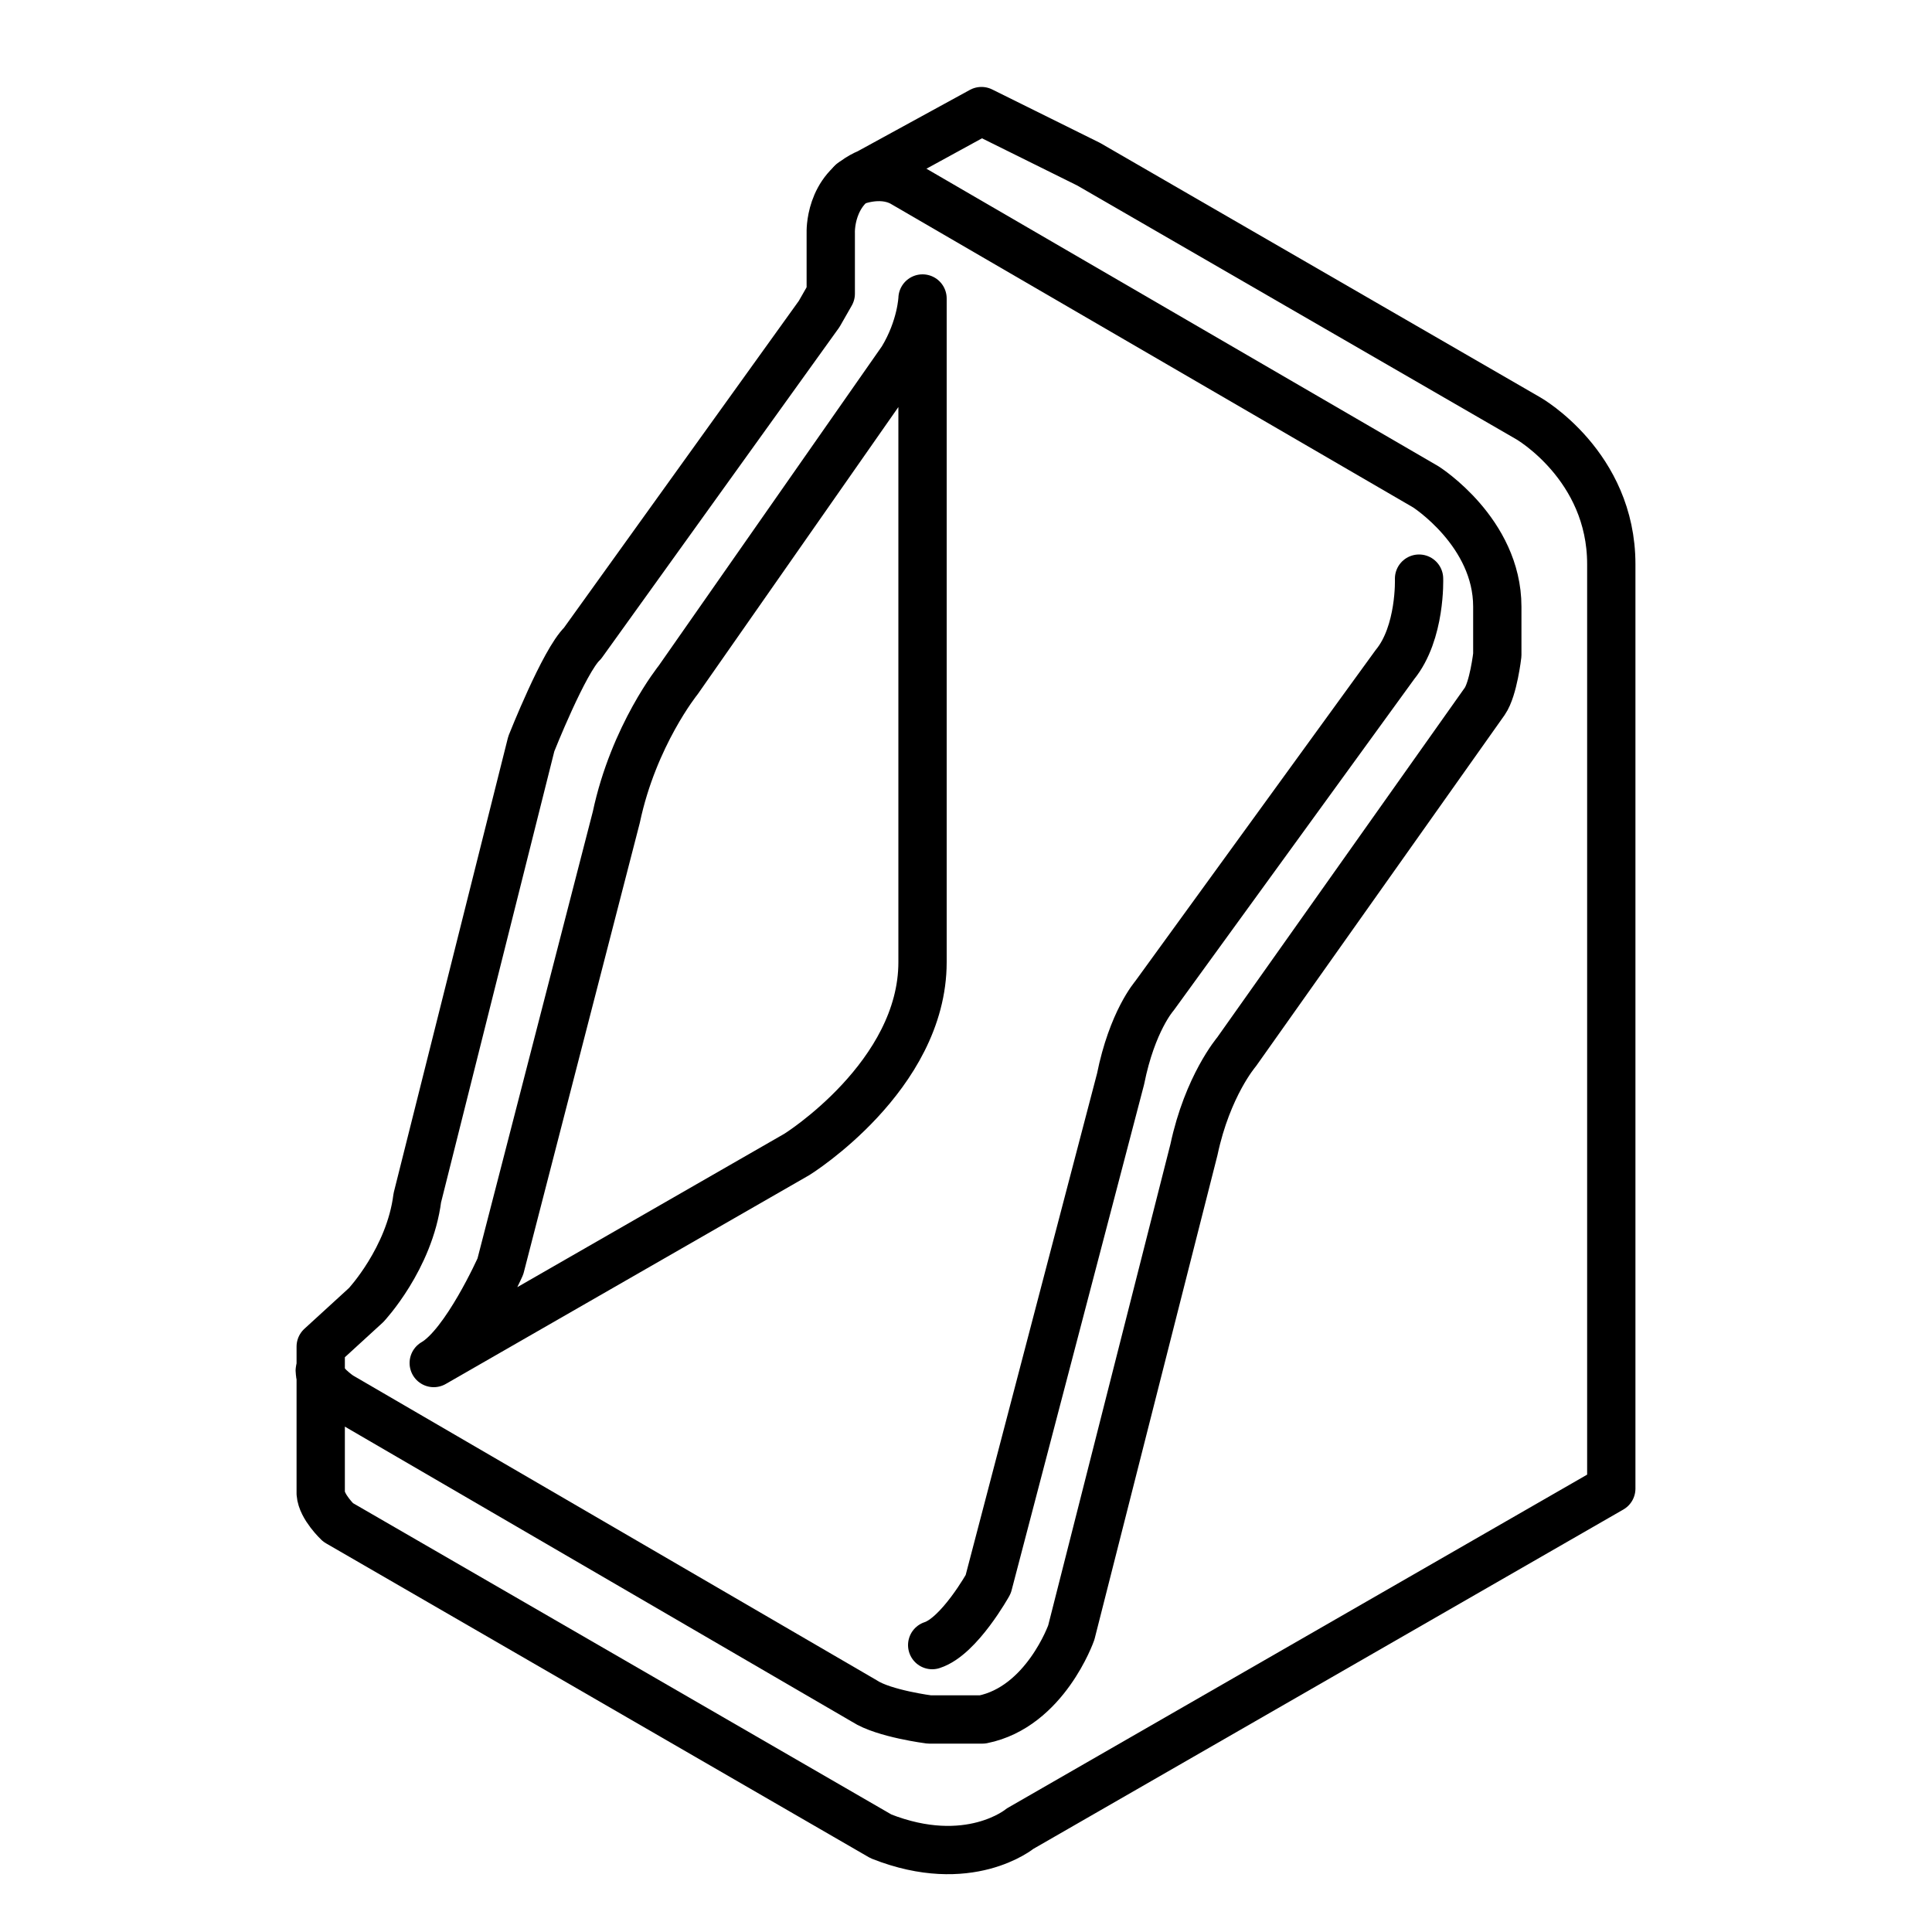
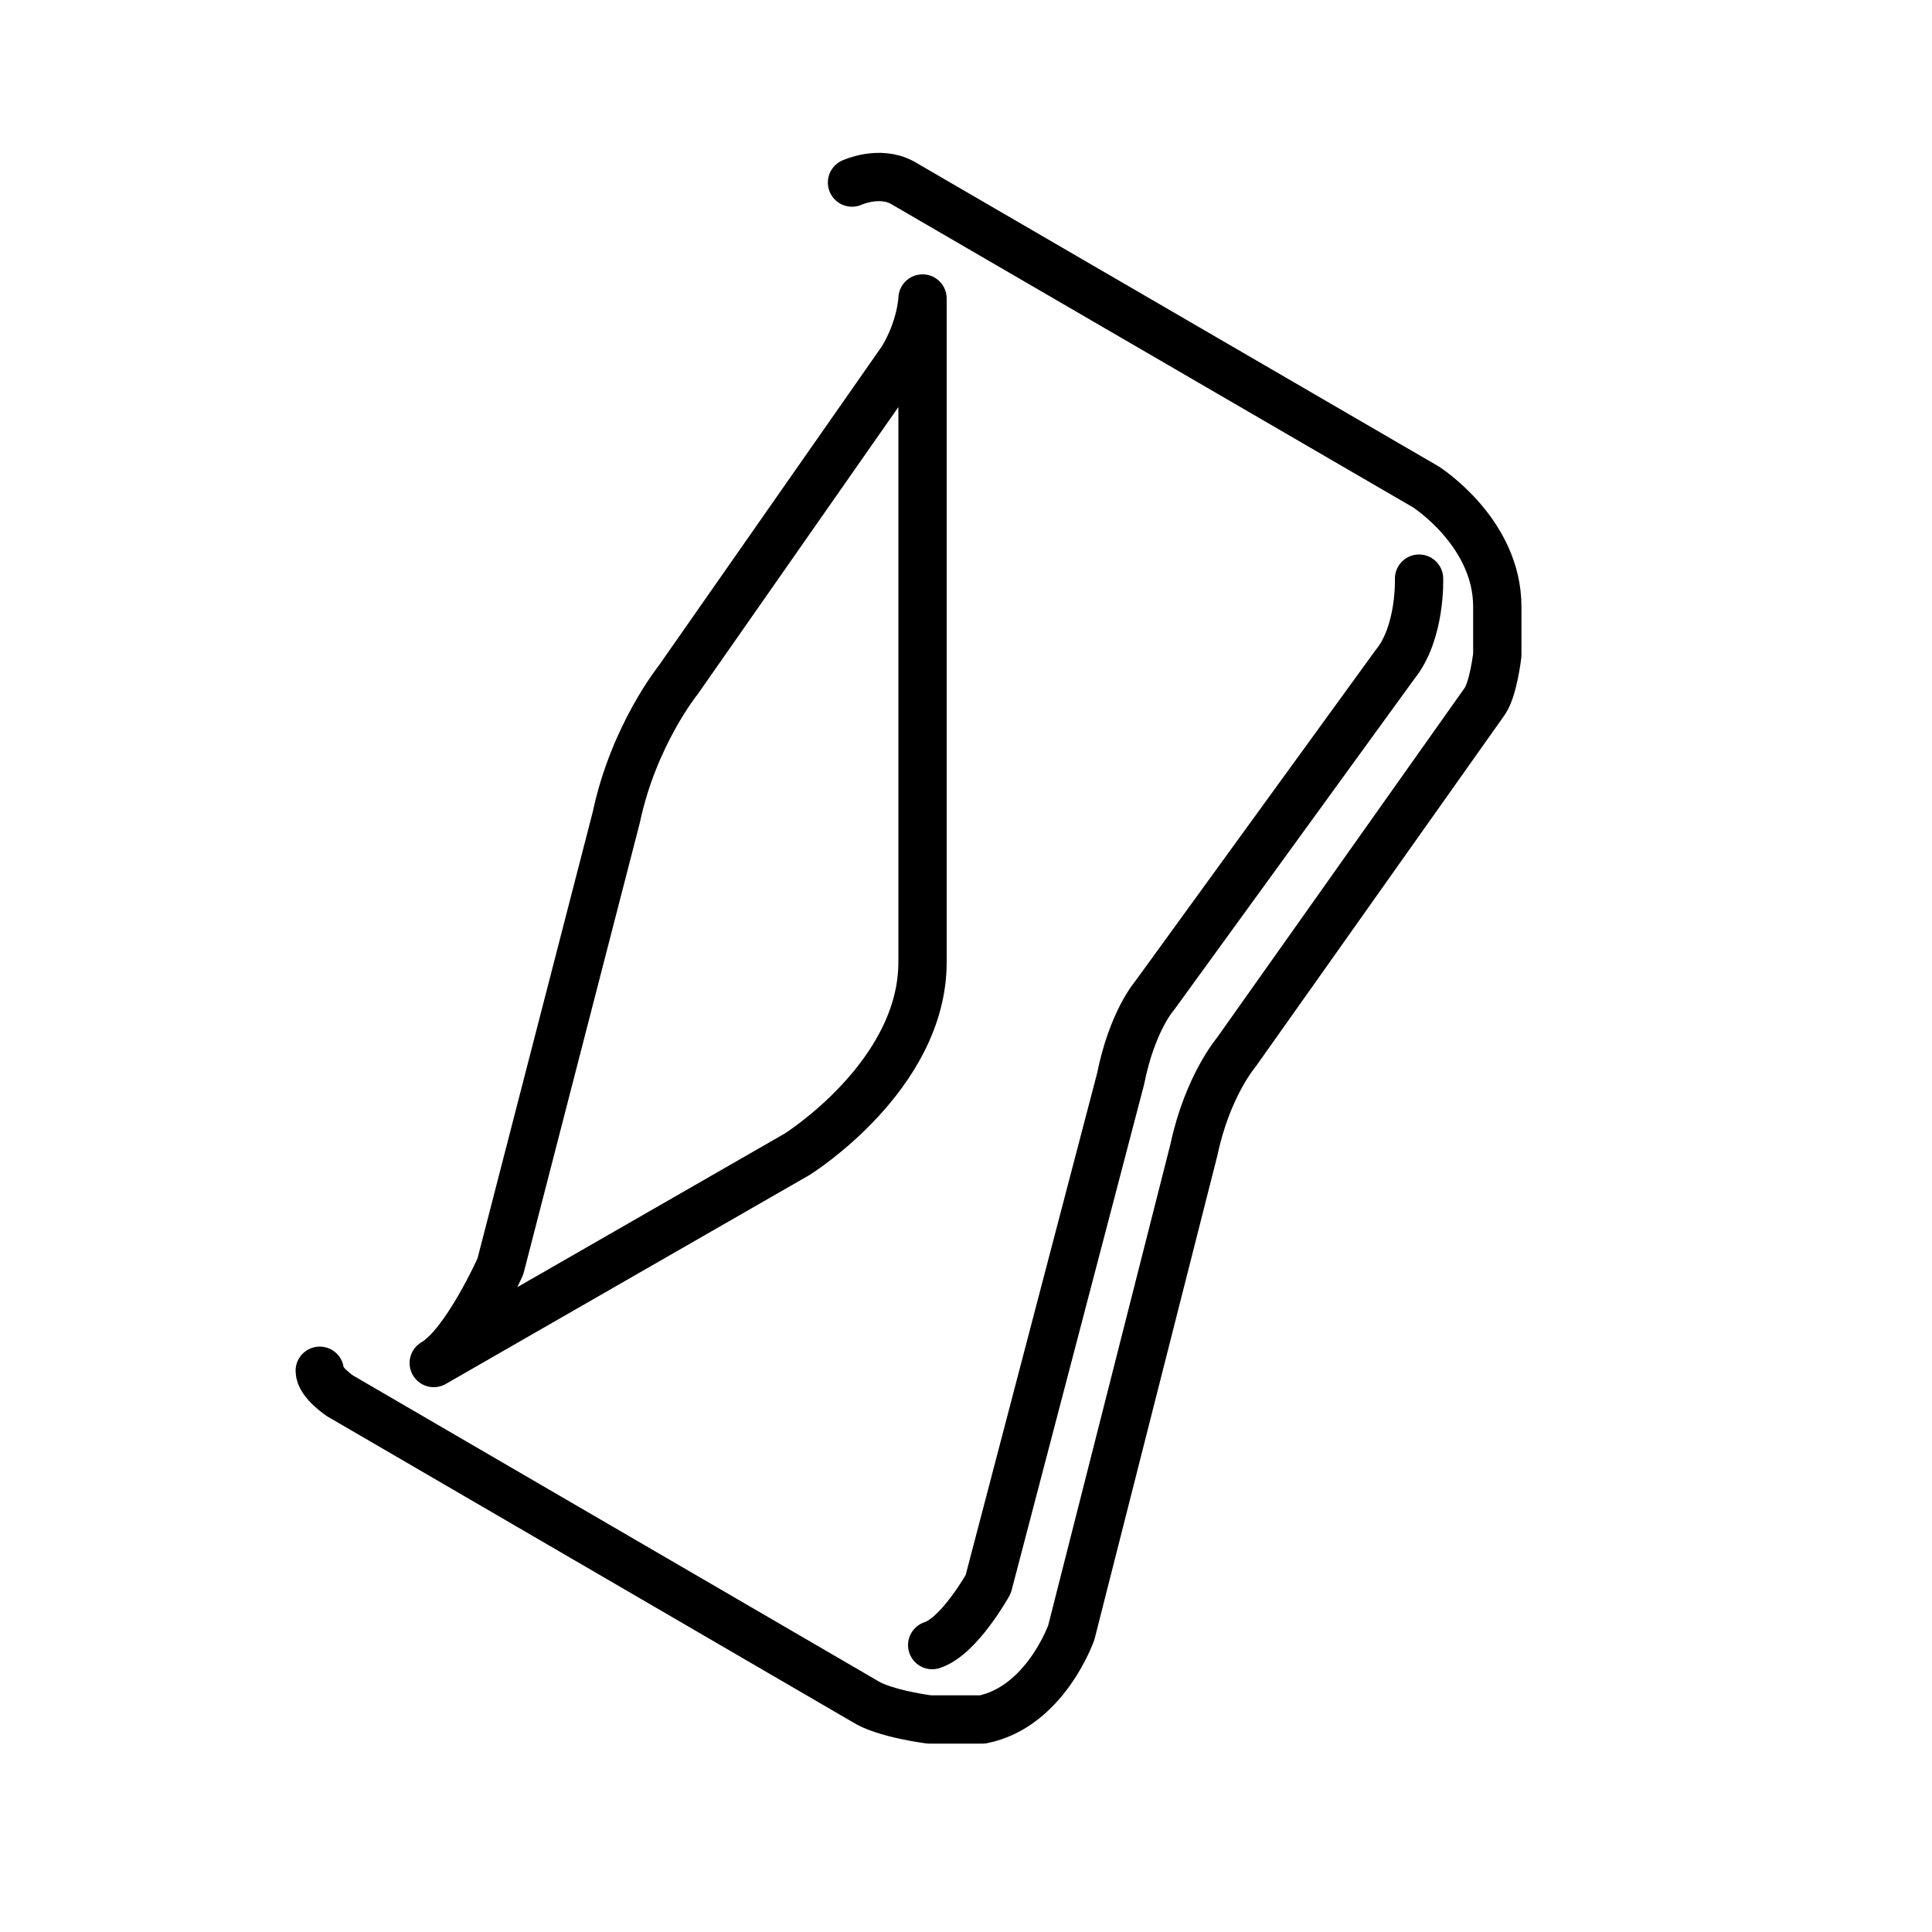
<svg xmlns="http://www.w3.org/2000/svg" version="1.1" id="Слой_1" x="0px" y="0px" viewBox="0 0 200 200" style="enable-background:new 0 0 200 200;" xml:space="preserve">
  <style type="text/css">
	.st0{fill:none;stroke:#000000;stroke-width:5;stroke-linecap:round;stroke-linejoin:round;}
	.st1{stroke:#FFFFFF;stroke-width:0.5;stroke-miterlimit:10;}
	.st2{stroke:#000000;stroke-width:0.75;stroke-miterlimit:10;}
</style>
-   <path class="st0" d="M112.7,17l45.5,26.3c0,0,8.6,4.9,8.6,15.1l0,95.7l-61.2,35.2c0,0-5.3,4.4-14.4,0.8l-56.2-32.5  c0,0-1.7-1.6-1.8-3v-15.2l4.7-4.3c0,0,4.5-4.8,5.3-11.1L55,77c0,0,3.4-8.6,5.3-10.4l24.5-34.1l1.2-2.1v-6.3c0,0-0.2-4.5,3.9-6.2  l11.7-6.4L112.7,17L112.7,17z" />
  <path class="st0" d="M88.2,18.9c0,0,2.8-1.3,5.2,0l54.2,31.5c0,0,7.4,4.7,7.4,12.4v5c0,0-0.4,3.5-1.3,4.8L128,108.9  c0,0-3,3.5-4.4,10.1l-12.7,50c0,0-2.7,7.7-9.2,9h-5.5c0,0-4.7-0.6-6.7-1.9l-54.3-31.6c0,0-2.1-1.4-2.1-2.6" />
  <path class="st0" d="M146.9,59.9c0,0,0.2,5.6-2.5,8.9l-24.9,34.3c0,0-2.3,2.6-3.5,8.6L102.3,164c0,0-3,5.4-5.8,6.3" />
  <path class="st0" d="M44.9,141.1l37.6-21.6c0,0,13-8.1,13-19.9V30.9c0,0-0.1,3-2.1,6.3L70.2,70.4c0,0-4.6,5.7-6.4,14.2l-12,46.5  C51.8,131.1,48.2,139.2,44.9,141.1L44.9,141.1z" />
</svg>